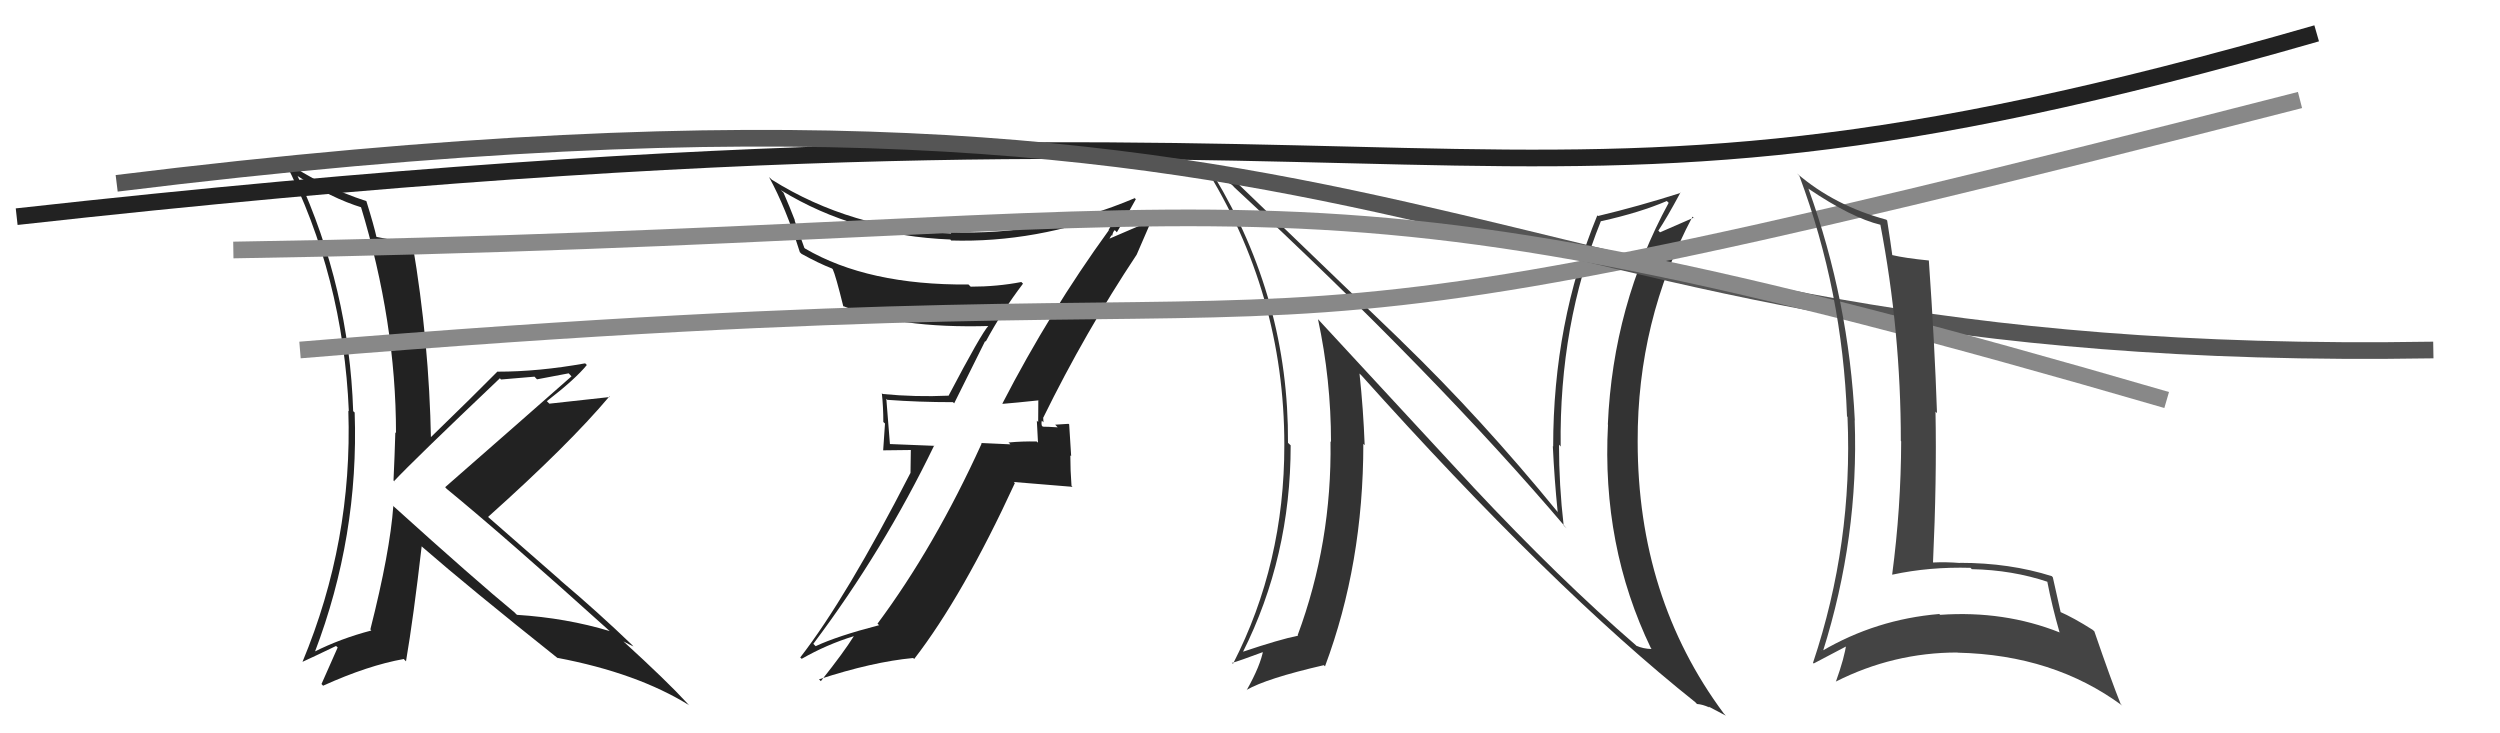
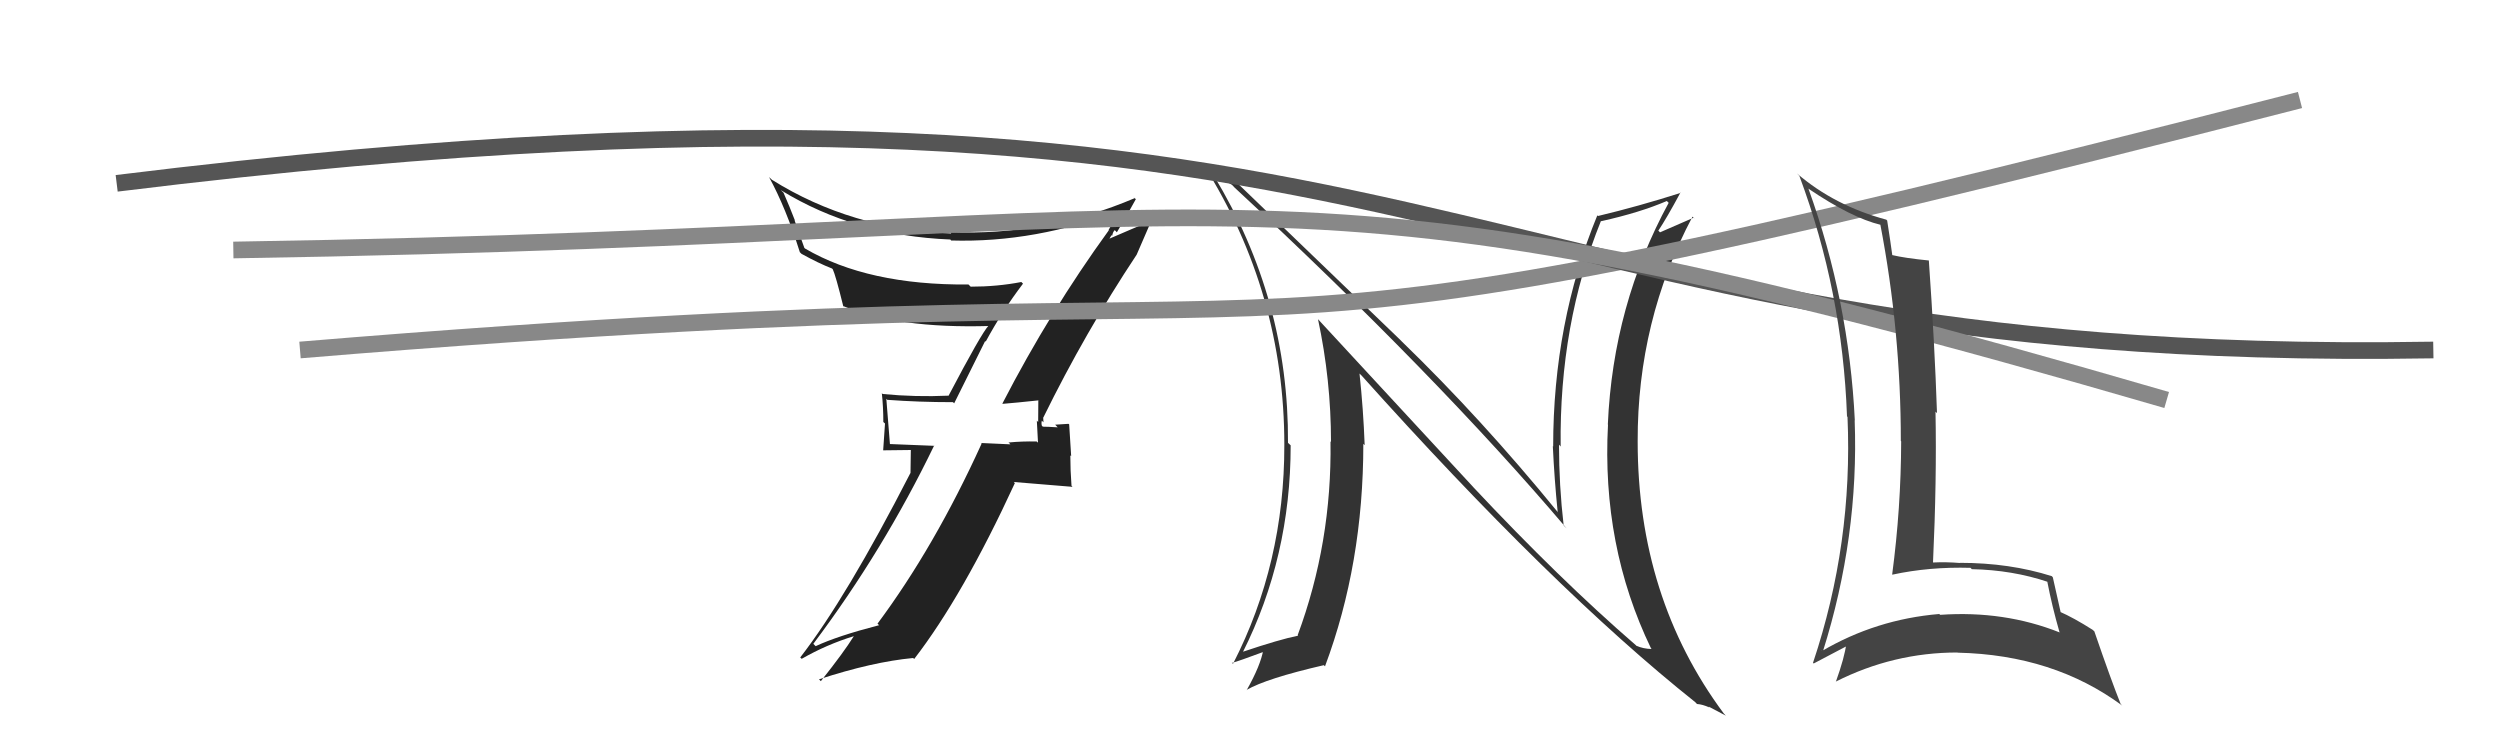
<svg xmlns="http://www.w3.org/2000/svg" width="150" height="44" viewBox="0,0,150,44">
  <path fill="#222" d="M60.08 24.14L60.20 24.26L60.17 24.23Q60.92 24.17 62.33 24.02L62.39 24.09L62.30 24.00Q62.29 24.68 62.29 25.32L62.21 25.24L62.28 26.56L62.20 26.49Q61.35 26.47 60.51 26.55L60.59 26.62L60.62 26.66Q59.71 26.62 58.87 26.58L58.91 26.62L58.90 26.61Q56.08 32.81 52.65 37.42L52.69 37.46L52.75 37.51Q50.24 38.16 48.94 38.77L48.94 38.77L48.80 38.63Q53.01 33.02 56.05 26.73L56.07 26.75L53.33 26.64L53.40 26.70Q53.29 25.26 53.18 23.93L53.34 24.09L53.24 23.99Q55.12 24.13 57.18 24.13L57.25 24.20L59.11 20.46L59.14 20.50Q60.16 18.62 61.38 17.02L61.29 16.93L61.28 16.92Q59.84 17.20 58.24 17.20L58.26 17.22L58.11 17.07Q52.07 17.12 48.30 14.91L48.26 14.87L47.67 13.21L47.70 13.24Q47.39 12.43 47.01 11.56L46.87 11.43L46.87 11.42Q51.30 14.14 57.01 14.37L56.98 14.33L57.07 14.43Q62.14 14.58 67.28 12.60L67.22 12.55L67.20 12.53Q67.00 12.94 66.51 13.81L66.64 13.94L66.52 13.83Q63.00 18.68 60.15 24.20ZM68.17 15.25L68.20 15.28L69.11 13.18L69.15 13.22Q68.13 13.64 66.45 14.37L66.51 14.42L66.69 14.11L66.73 14.15Q66.77 13.92 66.88 13.81L66.94 13.86L67.01 13.94Q67.42 13.28 68.15 11.95L67.97 11.78L68.08 11.89Q62.75 14.16 57.00 13.93L57.07 14.00L57.07 14.01Q51.07 13.76 46.32 10.79L46.19 10.67L46.14 10.62Q47.15 12.46 47.99 15.13L48.01 15.15L48.09 15.23Q49.12 15.80 49.92 16.11L50.05 16.24L49.96 16.14Q50.14 16.52 50.60 18.39L50.68 18.47L50.58 18.36Q53.83 19.72 59.35 19.56L59.28 19.49L59.32 19.53Q58.89 19.98 56.91 23.75L57.04 23.88L56.90 23.74Q54.94 23.83 52.96 23.64L52.93 23.61L52.91 23.59Q53.00 24.44 53.00 25.32L53.10 25.41L52.99 27.02L54.65 27.00L54.63 28.39L54.62 28.39Q50.79 35.86 48.02 39.44L47.99 39.42L48.10 39.53Q49.60 38.67 51.23 38.17L51.16 38.09L51.23 38.17Q50.62 39.15 49.25 40.87L49.12 40.74L49.14 40.76Q52.35 39.71 54.79 39.48L54.79 39.48L54.85 39.54Q57.77 35.76 60.89 28.99L60.83 28.92L64.35 29.21L64.29 29.14Q64.22 28.24 64.22 27.32L64.27 27.37L64.15 25.46L64.11 25.43Q63.86 25.44 63.31 25.48L63.32 25.49L63.46 25.64Q62.84 25.60 62.57 25.60L62.52 25.55L62.51 25.54Q62.47 25.39 62.51 25.24L62.61 25.34L62.59 25.05L62.60 25.05Q65.12 19.92 68.20 15.28Z" />
-   <path d="M1 13 C91 3,87 17,139 2" stroke="#222" fill="none" />
  <path fill="#333" d="M88.41 29.24L79.07 19.14L79.08 19.15Q79.86 22.79 79.86 26.52L79.90 26.56L79.83 26.48Q79.92 32.56 77.86 38.11L77.81 38.06L77.89 38.14Q76.78 38.36 74.53 39.12L74.56 39.15L74.56 39.15Q77.44 33.42 77.44 26.72L77.42 26.70L77.28 26.57Q77.33 17.97 72.83 10.54L72.81 10.52L72.86 10.57Q73.21 10.66 73.90 11.08L73.95 11.12L74.06 11.24Q86.15 22.46 94.00 31.71L93.94 31.65L93.82 31.53Q93.54 29.12 93.54 26.68L93.69 26.84L93.64 26.78Q93.55 19.46 96.06 13.25L96.06 13.26L96.08 13.27Q98.41 12.75 100.01 12.06L100.05 12.10L100.12 12.17Q96.78 18.31 96.47 25.47L96.44 25.44L96.48 25.48Q96.09 32.74 99.06 38.90L99.01 38.85L99.10 38.94Q98.59 38.93 98.17 38.74L98.16 38.72L98.16 38.72Q93.58 34.76 88.37 29.20L88.35 29.18ZM101.74 42.16L101.63 42.04L101.82 42.24Q102.15 42.26 102.57 42.45L102.51 42.39L103.55 42.94L103.42 42.80Q98.26 35.85 98.26 26.49L98.34 26.57L98.26 26.49Q98.24 19.24 101.55 13.00L101.69 13.14L101.62 13.06Q101.01 13.33 99.60 13.94L99.64 13.98L99.50 13.84Q99.99 13.11 100.83 11.55L100.73 11.45L100.85 11.57Q98.31 12.38 95.88 12.96L95.83 12.91L95.84 12.92Q93.19 19.37 93.19 26.79L93.14 26.74L93.17 26.77Q93.26 28.73 93.46 30.71L93.49 30.74L93.46 30.72Q88.87 25.10 84.11 20.49L83.95 20.33L73.84 10.60L73.87 10.63Q73.38 10.40 72.16 9.83L72.23 9.90L72.23 9.91Q77.06 17.59 77.06 26.69L77.00 26.63L77.06 26.69Q77.07 33.81 73.98 39.83L73.90 39.75L73.93 39.77Q74.26 39.69 75.90 39.08L75.83 39.01L75.80 38.98Q75.64 39.92 74.80 41.41L74.69 41.30L74.79 41.40Q75.97 40.71 79.43 39.91L79.55 40.03L79.50 39.98Q81.80 33.83 81.80 26.63L81.87 26.70L81.88 26.71Q81.80 24.54 81.57 22.41L81.69 22.53L81.62 22.45Q93.13 35.30 101.74 42.15Z" />
-   <path fill="#222" d="M23.45 30.20L23.58 30.34L23.60 30.35Q23.40 33.12 22.22 37.77L22.22 37.76L22.28 37.83Q20.44 38.31 18.85 39.11L18.91 39.17L18.88 39.15Q21.54 32.18 21.28 24.75L21.19 24.67L21.19 24.66Q20.95 17.31 17.86 10.57L17.78 10.49L17.84 10.55Q19.87 11.89 21.74 12.46L21.66 12.38L21.64 12.36Q23.76 19.32 23.76 25.98L23.81 26.03L23.72 25.94Q23.68 27.35 23.61 28.83L23.76 28.99L23.64 28.87Q24.78 27.65 29.99 22.70L29.98 22.68L30.06 22.77Q31.08 22.68 32.07 22.60L32.22 22.76L34.12 22.40L34.29 22.58Q31.01 25.47 26.71 29.23L26.71 29.23L26.80 29.33Q30.23 32.14 36.70 37.97L36.51 37.78L36.60 37.87Q33.99 37.08 31.02 36.89L30.95 36.83L30.90 36.77Q28.52 34.81 23.64 30.40ZM33.39 39.42L33.52 39.55L33.44 39.47Q38.24 40.38 41.36 42.32L41.27 42.24L41.23 42.19Q40.02 40.87 37.39 38.47L37.41 38.49L37.40 38.48Q37.75 38.67 38.01 38.79L37.94 38.72L37.95 38.72Q35.87 36.72 33.62 34.82L33.62 34.81L29.31 31.04L29.29 31.01Q34.13 26.68 36.56 23.79L36.55 23.78L36.60 23.82Q35.44 23.95 32.96 24.22L32.90 24.16L32.81 24.07Q34.53 22.74 35.21 21.90L35.24 21.93L35.11 21.80Q32.33 22.30 29.86 22.30L30.04 22.47L29.85 22.29Q28.51 23.65 25.77 26.31L25.86 26.40L25.86 26.41Q25.75 20.51 24.76 14.68L24.90 14.83L24.90 14.83Q24.00 14.46 22.52 14.20L22.61 14.28L22.60 14.27Q22.44 13.54 21.98 12.06L22.00 12.08L21.99 12.07Q19.29 11.19 17.04 9.63L17.18 9.77L17.08 9.67Q20.59 16.57 20.93 24.68L20.95 24.70L20.90 24.64Q21.16 32.48 18.15 39.71L18.25 39.81L18.15 39.71Q18.83 39.40 20.16 38.76L20.20 38.79L20.26 38.85Q19.93 39.59 19.29 41.04L19.39 41.15L19.39 41.14Q22.09 39.92 24.23 39.54L24.27 39.59L24.36 39.68Q24.81 37.04 25.30 32.78L25.41 32.88L25.40 32.87Q28.05 35.18 33.50 39.52Z" />
  <path d="M18 21 C90 15,64 25,138 6" stroke="#888" fill="none" />
  <path d="M7 11 C88 1,86 22,146 21" stroke="#555" fill="none" />
  <path d="M14 15 C78 14,75 8,130 24" stroke="#888" fill="none" />
  <path fill="#444" d="M108.55 11.37L108.59 11.41L108.49 11.31Q111.09 13.07 112.84 13.49L112.77 13.42L112.82 13.47Q114.05 19.88 114.05 26.46L114.17 26.58L114.07 26.48Q114.06 30.47 113.53 34.47L113.67 34.61L113.54 34.48Q115.76 34.00 118.23 34.07L118.30 34.14L118.31 34.15Q120.75 34.20 122.89 34.92L122.92 34.96L122.83 34.86Q123.12 36.37 123.57 37.93L123.69 38.04L123.59 37.95Q120.25 36.62 116.41 36.89L116.31 36.80L116.35 36.84Q112.56 37.16 109.32 39.06L109.28 39.01L109.37 39.10Q111.54 32.22 111.28 25.21L111.30 25.24L111.29 25.23Q110.94 18.06 108.51 11.33ZM108.71 39.70L108.89 39.88L108.82 39.81Q109.52 39.45 110.89 38.72L110.76 38.60L110.78 38.61Q110.68 39.43 110.15 40.91L110.15 40.91L110.14 40.90Q113.60 39.15 117.45 39.15L117.50 39.20L117.46 39.16Q123.22 39.29 127.34 42.34L127.26 42.26L127.24 42.24Q126.68 40.85 125.66 37.88L125.68 37.90L125.56 37.79Q124.43 37.07 123.56 36.69L123.55 36.69L123.65 36.78Q123.48 36.04 123.17 34.64L123.12 34.58L123.11 34.57Q120.59 33.77 117.59 33.77L117.61 33.80L117.60 33.78Q116.77 33.71 115.97 33.75L115.94 33.72L115.98 33.76Q116.21 28.81 116.13 24.70L116.19 24.76L116.22 24.79Q116.08 20.61 115.73 15.62L115.75 15.64L115.74 15.63Q114.31 15.49 113.51 15.30L113.50 15.30L113.54 15.33Q113.45 14.64 113.23 13.23L113.25 13.26L113.18 13.18Q110.06 12.34 107.81 10.40L107.89 10.48L107.96 10.55Q110.55 17.48 110.82 24.98L110.81 24.98L110.85 25.01Q111.18 32.61 108.78 39.77Z" />
</svg>